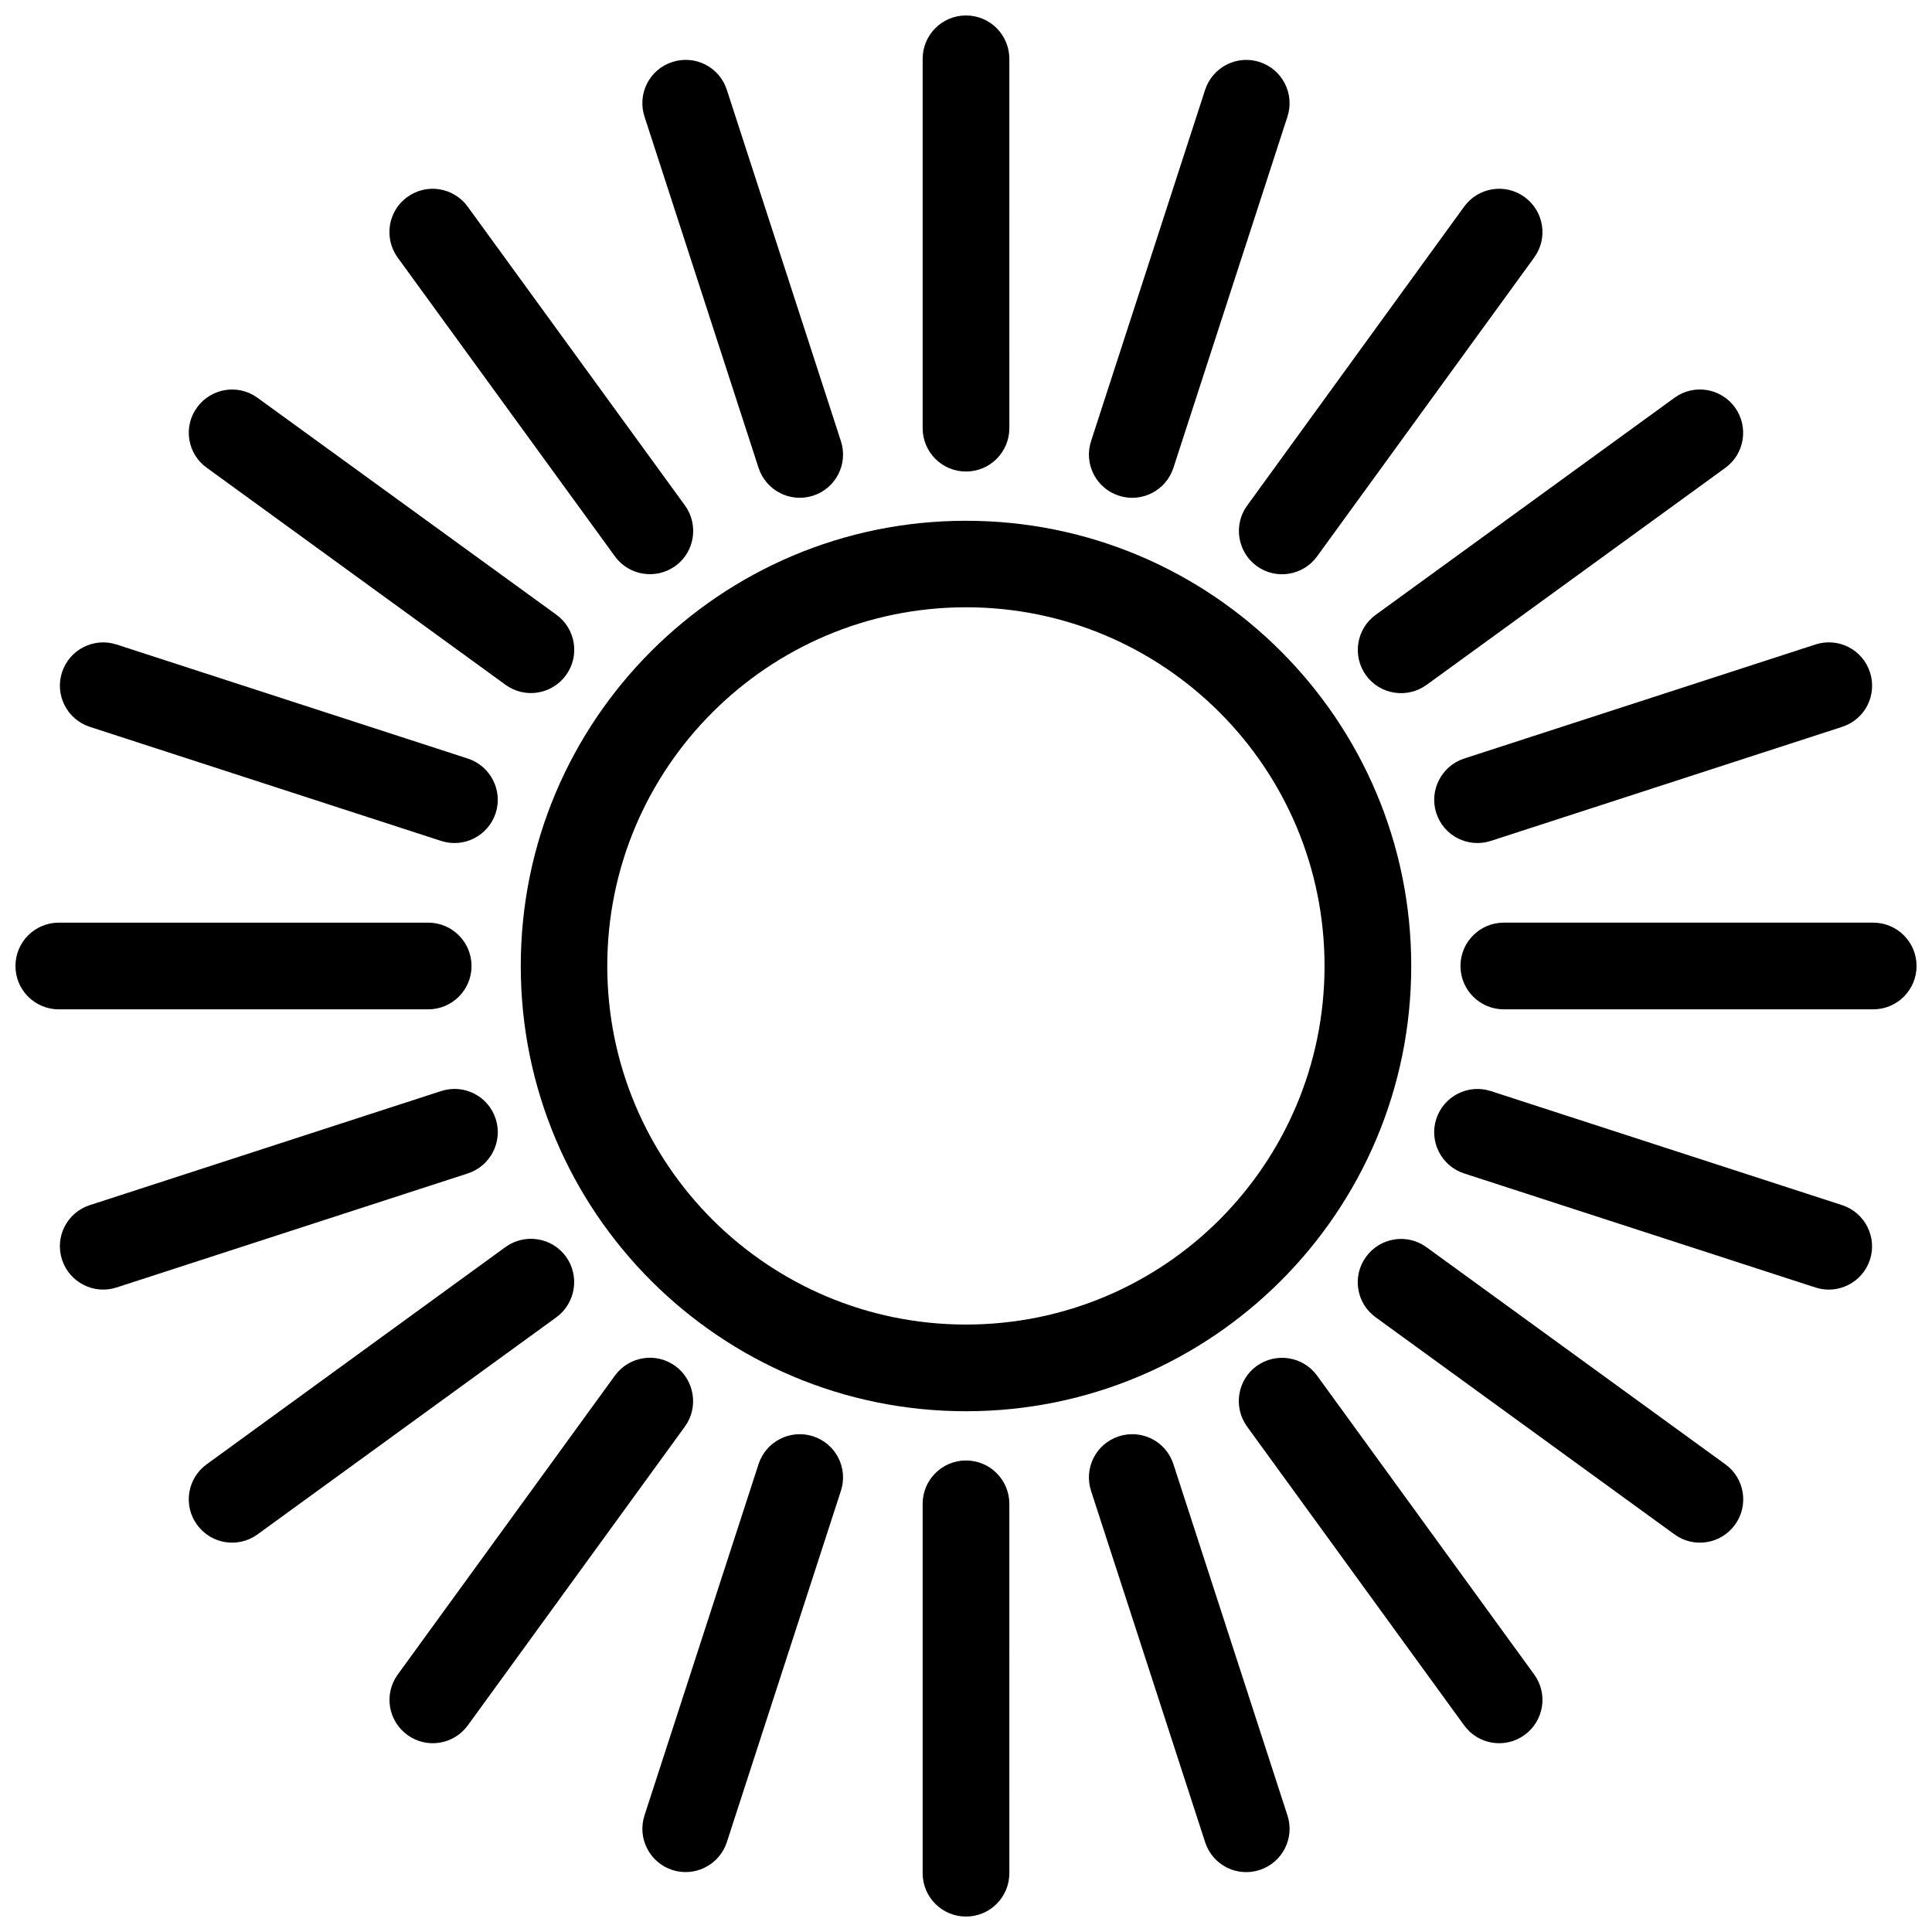
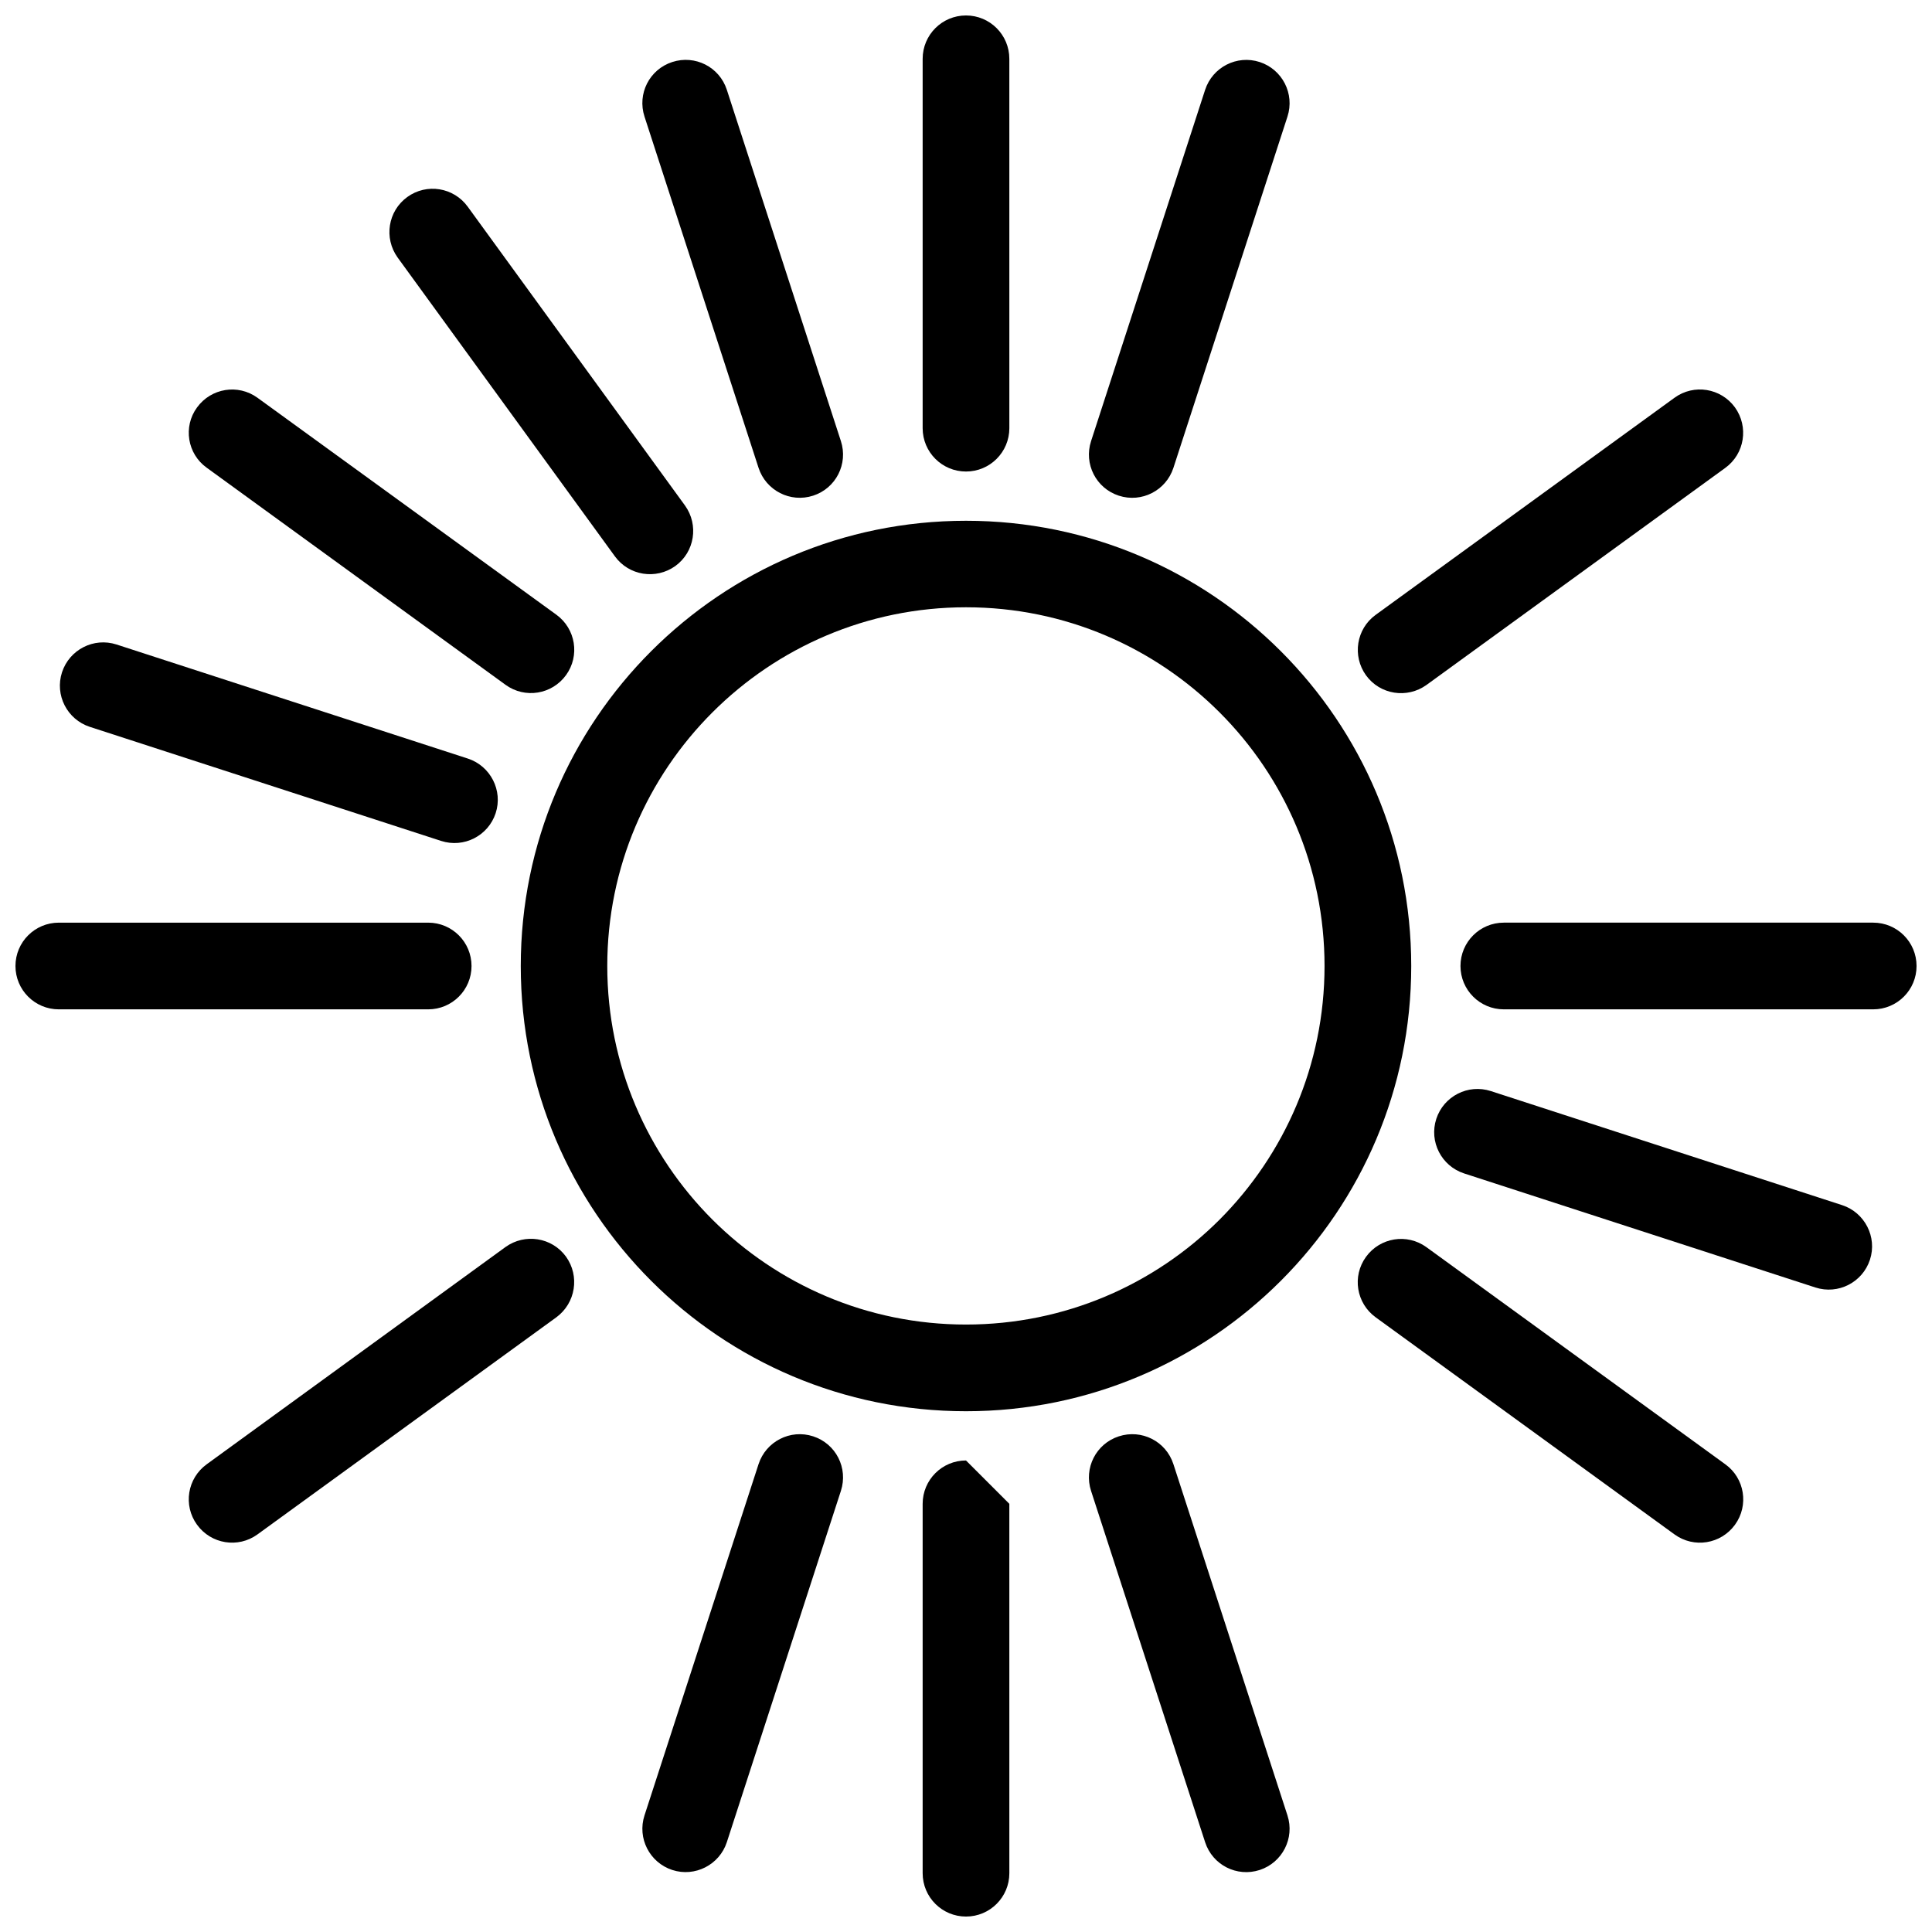
<svg xmlns="http://www.w3.org/2000/svg" width="800px" height="800px" version="1.1" viewBox="144 144 512 512">
  <defs>
    <clipPath id="d">
      <path d="m388 148.09h24v120.91h-24z" />
    </clipPath>
    <clipPath id="c">
      <path d="m531 388h120.9v24h-120.9z" />
    </clipPath>
    <clipPath id="b">
      <path d="m148.09 388h120.91v24h-120.91z" />
    </clipPath>
    <clipPath id="a">
      <path d="m388 531h24v120.9h-24z" />
    </clipPath>
  </defs>
  <path d="m306.95 291.43c3.727 5.141 10.883 6.246 16.02 2.57 5.141-3.727 6.246-10.883 2.57-16.02l-57.586-79.199c-3.727-5.141-10.883-6.297-16.02-2.57-5.141 3.727-6.246 10.883-2.57 16.02z" />
  <path d="m345.03 268c1.965 5.996 8.414 9.32 14.461 7.356 6.047-1.965 9.32-8.414 7.356-14.461l-30.23-93.105c-1.965-6.047-8.414-9.32-14.461-7.356s-9.32 8.414-7.356 14.461z" />
  <path d="m198.78 267.95 79.199 57.535c5.141 3.727 12.293 2.57 16.02-2.57 3.727-5.141 2.57-12.293-2.57-16.02l-79.195-57.484c-5.141-3.727-12.293-2.57-16.02 2.57-3.731 5.086-2.574 12.293 2.566 15.969z" />
  <g clip-path="url(#d)">
    <path d="m400 268.96c6.348 0 11.488-5.141 11.488-11.488l-0.004-97.887c0-6.348-5.137-11.488-11.484-11.488s-11.488 5.141-11.488 11.488v97.891c0 6.348 5.141 11.484 11.488 11.484z" />
  </g>
-   <path d="m477.03 294c5.141 3.727 12.293 2.57 16.02-2.57l57.535-79.199c3.727-5.141 2.57-12.293-2.57-16.02-5.141-3.727-12.293-2.57-16.02 2.57l-57.484 79.199c-3.727 5.086-2.57 12.293 2.519 16.02z" />
  <path d="m506 322.96c3.727 5.141 10.883 6.246 16.02 2.57l79.199-57.535c5.141-3.727 6.246-10.883 2.57-16.02-3.727-5.141-10.883-6.297-16.02-2.57l-79.199 57.535c-5.141 3.727-6.25 10.883-2.57 16.02z" />
  <path d="m440.5 275.36c6.047 1.965 12.496-1.359 14.461-7.356l30.23-93.105c1.965-6.047-1.359-12.496-7.356-14.461-6.047-1.965-12.496 1.359-14.461 7.356l-30.23 93.105c-1.965 6.047 1.312 12.496 7.356 14.461z" />
-   <path d="m524.64 359.49c1.965 6.047 8.414 9.32 14.461 7.356l93.105-30.23c6.047-1.965 9.32-8.414 7.356-14.461s-8.414-9.32-14.461-7.356l-93.105 30.23c-5.996 1.965-9.32 8.465-7.356 14.461z" />
  <path d="m400 282.01c-32.598 0-62.07 13.199-83.43 34.562-21.363 21.359-34.562 50.832-34.562 83.43s13.199 62.07 34.562 83.43c21.363 21.363 50.836 34.562 83.43 34.562 32.598 0 62.07-13.199 83.43-34.562 21.363-21.363 34.562-50.836 34.562-83.43 0-32.598-13.199-62.07-34.562-83.43-21.363-21.363-50.836-34.562-83.43-34.562zm67.207 185.2c-17.18 17.18-40.961 27.809-67.207 27.809-26.25 0-49.977-10.629-67.207-27.809-17.18-17.18-27.859-40.961-27.859-67.207 0-26.25 10.629-49.977 27.859-67.207 17.18-17.18 40.961-27.859 67.207-27.859 26.25 0 49.977 10.629 67.207 27.859 17.18 17.18 27.809 40.961 27.809 67.207s-10.629 49.977-27.809 67.207z" />
  <path d="m167.79 336.62 93.105 30.23c6.047 1.965 12.496-1.359 14.461-7.356s-1.359-12.496-7.356-14.461l-93.105-30.23c-6.047-1.965-12.496 1.359-14.461 7.356-1.965 6.047 1.359 12.496 7.356 14.461z" />
-   <path d="m275.36 440.5c-1.965-6.047-8.414-9.32-14.461-7.356l-93.105 30.23c-6.047 1.965-9.32 8.414-7.356 14.461 1.965 5.996 8.414 9.32 14.461 7.356l93.105-30.23c5.996-1.965 9.32-8.465 7.356-14.461z" />
  <path d="m601.22 532.05-79.199-57.535c-5.141-3.727-12.293-2.57-16.02 2.57s-2.57 12.293 2.57 16.02l79.199 57.535c5.141 3.727 12.293 2.57 16.02-2.57 3.731-5.137 2.57-12.34-2.57-16.02z" />
  <path d="m454.96 532c-1.965-6.047-8.414-9.32-14.461-7.356s-9.32 8.414-7.356 14.461l30.23 93.105c1.965 6.047 8.414 9.32 14.461 7.356 5.996-1.965 9.32-8.414 7.356-14.461z" />
-   <path d="m493.05 508.57c-3.727-5.141-10.883-6.246-16.02-2.57-5.141 3.727-6.246 10.883-2.57 16.02l57.535 79.199c3.727 5.141 10.883 6.297 16.02 2.57 5.141-3.727 6.297-10.883 2.57-16.02z" />
  <path d="m632.2 463.38-93.105-30.23c-6.047-1.965-12.496 1.359-14.461 7.356-1.965 6.047 1.359 12.496 7.356 14.461l93.105 30.23c6.047 1.965 12.496-1.359 14.461-7.356 1.965-6-1.359-12.496-7.356-14.461z" />
  <g clip-path="url(#c)">
    <path d="m640.42 388.51h-97.891c-6.348 0-11.488 5.141-11.488 11.488s5.141 11.488 11.488 11.488h97.891c6.348 0 11.488-5.141 11.488-11.488-0.004-6.348-5.141-11.488-11.488-11.488z" />
  </g>
-   <path d="m322.96 506c-5.141-3.727-12.293-2.57-16.02 2.57l-57.535 79.199c-3.727 5.141-2.57 12.293 2.57 16.02 5.141 3.727 12.293 2.57 16.02-2.57l57.535-79.199c3.68-5.086 2.519-12.293-2.57-16.02z" />
  <g clip-path="url(#b)">
    <path d="m268.96 400c0-6.348-5.141-11.488-11.488-11.488h-97.887c-6.348 0-11.488 5.141-11.488 11.488s5.141 11.488 11.488 11.488h97.891c6.348-0.004 11.484-5.141 11.484-11.488z" />
  </g>
  <g clip-path="url(#a)">
-     <path d="m400 531.04c-6.348 0-11.488 5.141-11.488 11.488v97.891c0 6.348 5.141 11.488 11.488 11.488s11.488-5.141 11.488-11.488l-0.004-97.891c0-6.348-5.137-11.488-11.484-11.488z" />
+     <path d="m400 531.04c-6.348 0-11.488 5.141-11.488 11.488v97.891c0 6.348 5.141 11.488 11.488 11.488s11.488-5.141 11.488-11.488l-0.004-97.891z" />
  </g>
  <path d="m294 477.03c-3.727-5.141-10.883-6.246-16.02-2.57l-79.199 57.586c-5.141 3.727-6.297 10.883-2.57 16.02 3.727 5.141 10.883 6.297 16.02 2.57l79.199-57.535c5.141-3.777 6.25-10.934 2.57-16.07z" />
  <path d="m359.49 524.64c-6.047-1.965-12.496 1.359-14.461 7.356l-30.23 93.105c-1.965 6.047 1.359 12.496 7.356 14.461s12.496-1.359 14.461-7.356l30.23-93.105c1.965-6.047-1.309-12.496-7.356-14.461z" />
</svg>